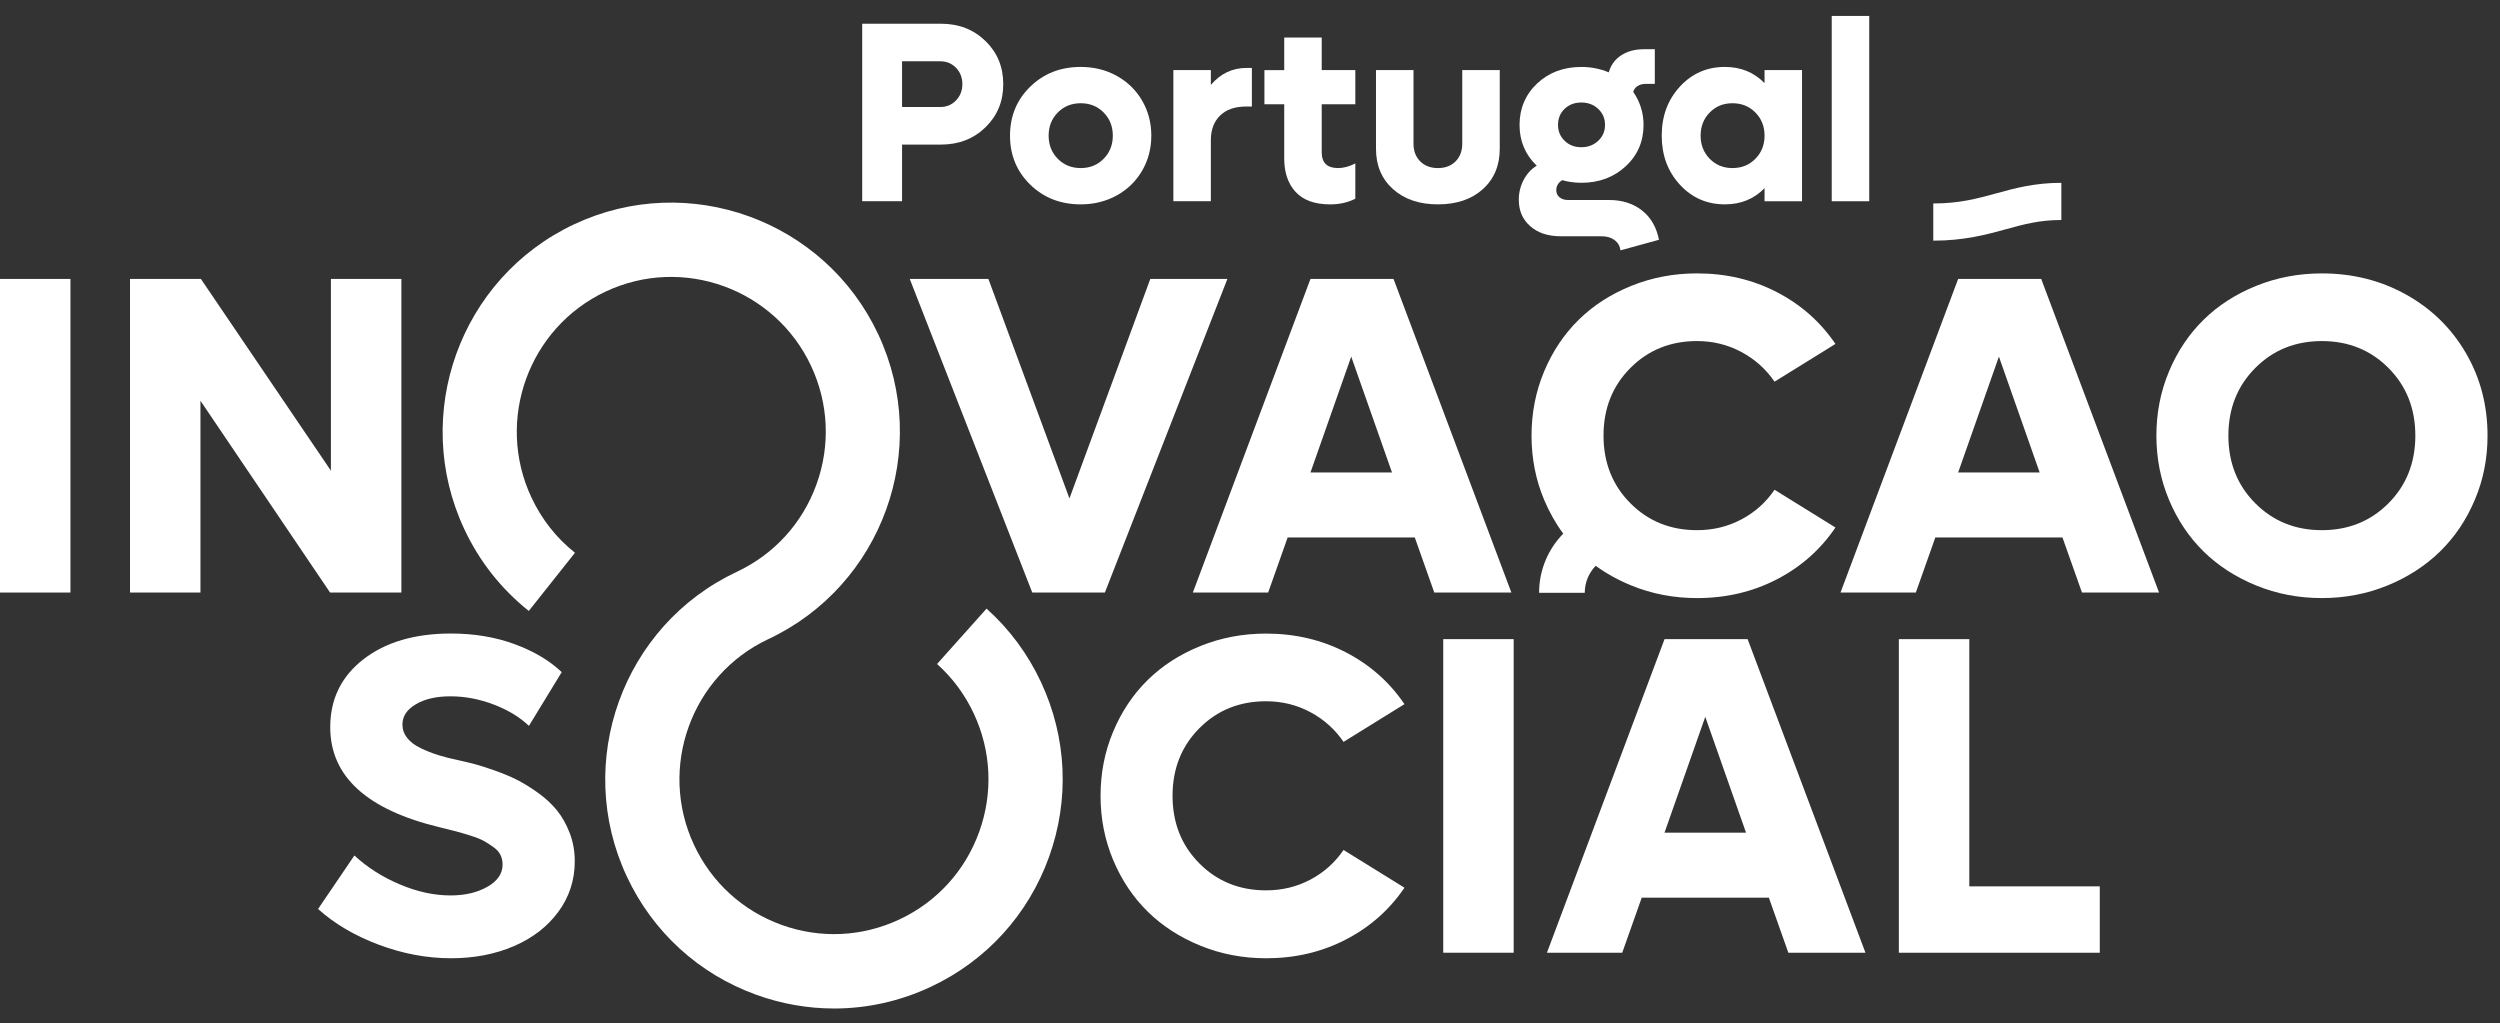
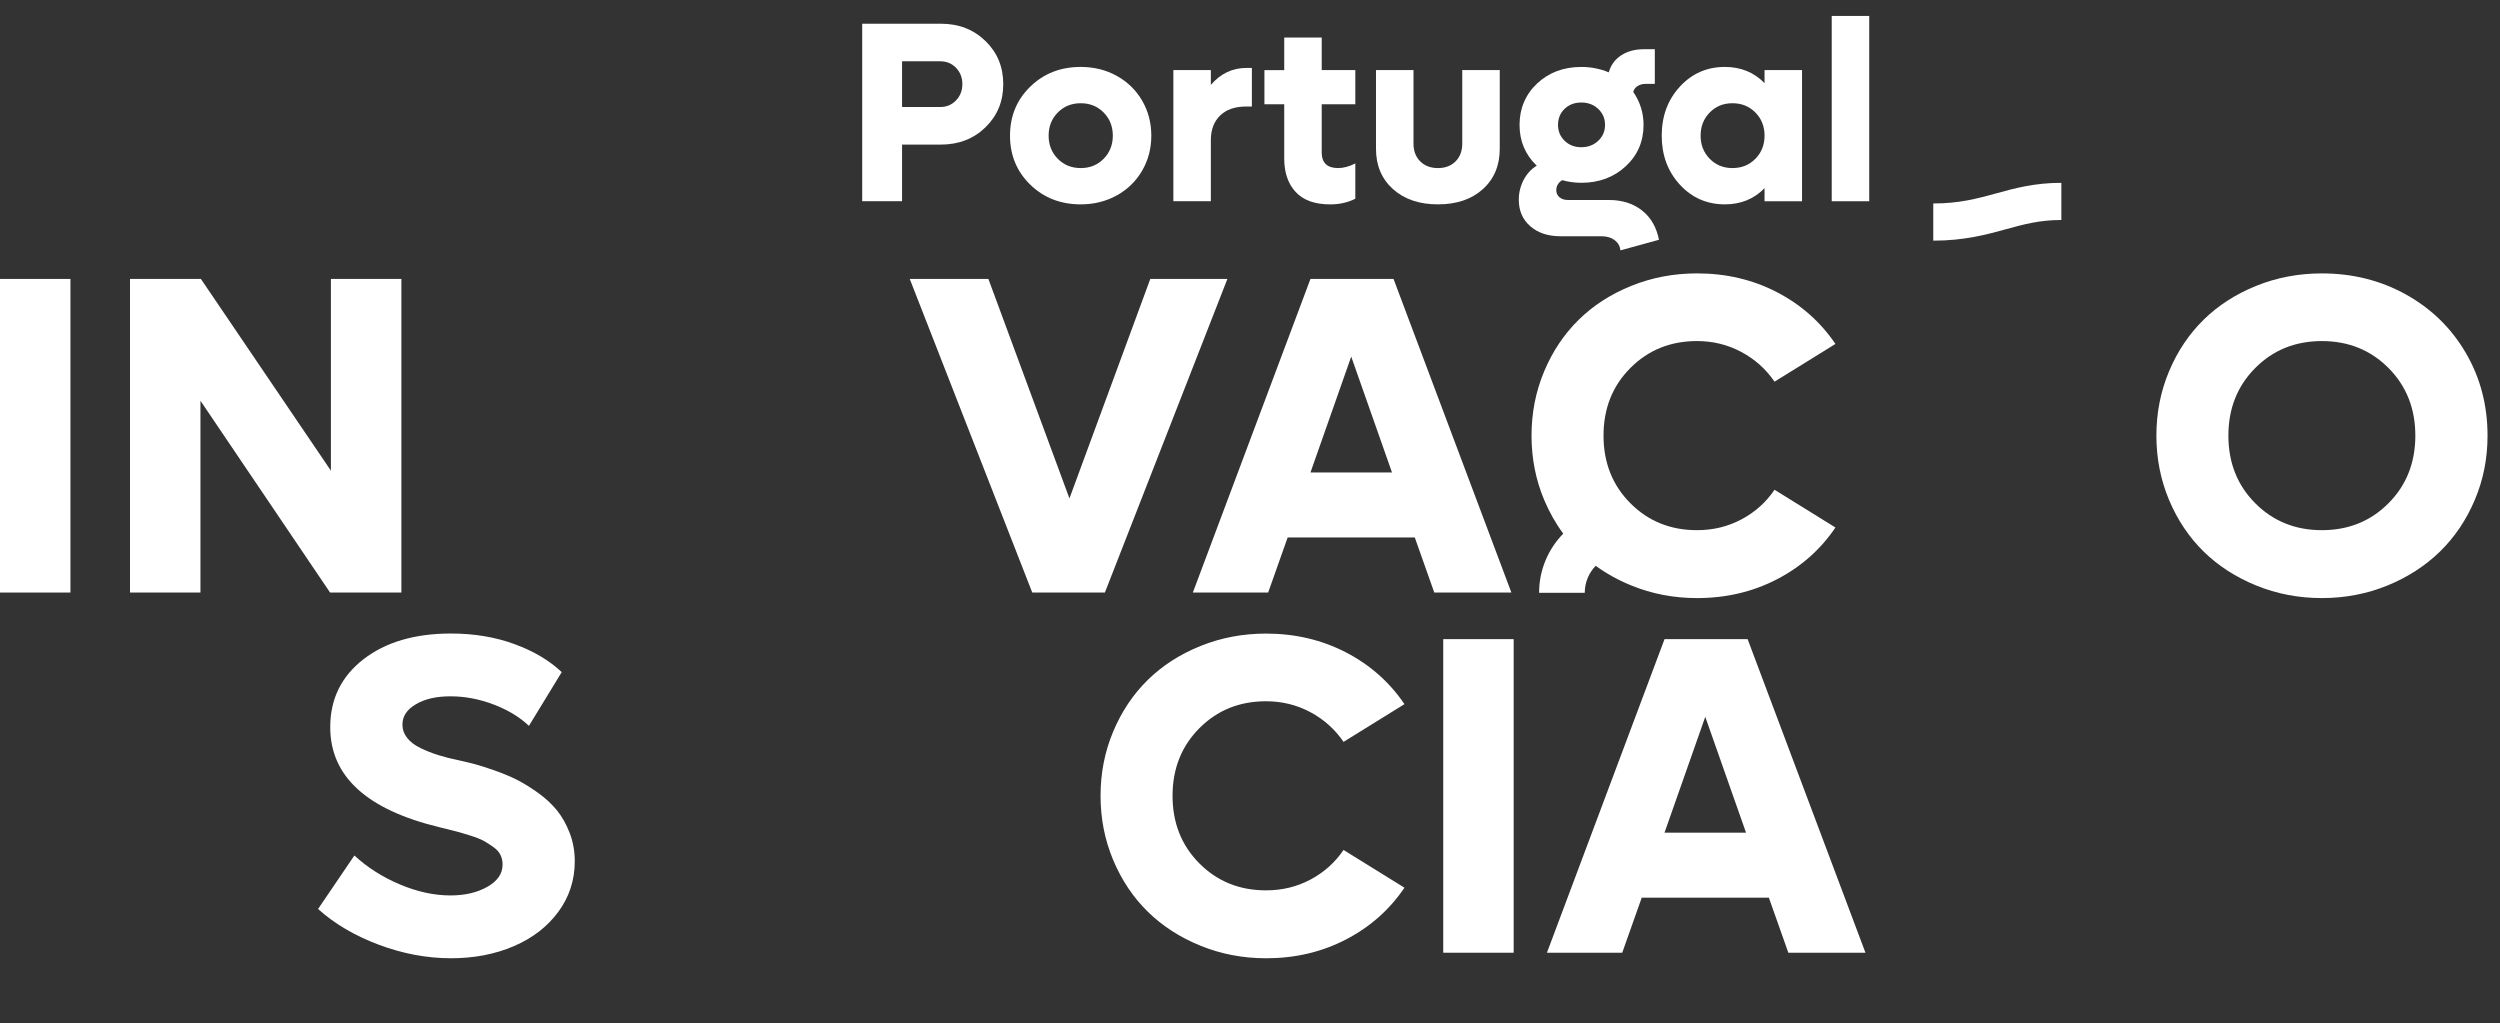
<svg xmlns="http://www.w3.org/2000/svg" width="149" height="61" viewBox="0 0 149 61" fill="none">
  <rect x="0" y="0" width="149" height="61" fill="#333333" stroke="none" />
  <path d="M56.087 1.414C57.143 1.414 58.025 1.757 58.733 2.444C59.44 3.13 59.794 3.988 59.794 5.016C59.794 6.044 59.44 6.901 58.733 7.588C58.025 8.274 57.143 8.617 56.087 8.617H53.763V11.993H51.387V1.414H56.087ZM56.042 6.378C56.415 6.378 56.728 6.246 56.98 5.984C57.231 5.722 57.357 5.399 57.357 5.015C57.357 4.63 57.231 4.301 56.98 4.042C56.728 3.782 56.415 3.653 56.042 3.653H53.763V6.378H56.042Z" fill="white" />
  <path d="M64.411 12.18C63.211 12.18 62.208 11.788 61.403 11.005C60.599 10.221 60.197 9.247 60.197 8.085C60.197 6.922 60.599 5.948 61.403 5.165C62.208 4.381 63.21 3.989 64.411 3.989C65.204 3.989 65.921 4.168 66.563 4.525C67.206 4.881 67.708 5.374 68.073 6C68.436 6.626 68.618 7.321 68.618 8.085C68.618 8.849 68.436 9.544 68.073 10.17C67.709 10.796 67.206 11.288 66.563 11.645C65.92 12.001 65.203 12.18 64.411 12.18ZM63.043 9.463C63.407 9.832 63.863 10.017 64.411 10.017C64.96 10.017 65.415 9.832 65.779 9.463C66.142 9.093 66.324 8.634 66.324 8.085C66.324 7.535 66.142 7.076 65.779 6.707C65.415 6.337 64.96 6.153 64.411 6.153C63.863 6.153 63.407 6.337 63.043 6.707C62.68 7.076 62.498 7.535 62.498 8.085C62.498 8.634 62.68 9.093 63.043 9.463Z" fill="white" />
  <path d="M74.275 4.05H74.612V6.348H74.275C73.603 6.348 73.084 6.528 72.717 6.887C72.351 7.247 72.167 7.733 72.167 8.347V11.993H69.933V4.177H72.167V5.06C72.745 4.387 73.448 4.05 74.275 4.05Z" fill="white" />
  <path d="M80.777 6.213H78.774V9.08C78.774 9.704 79.1 10.017 79.753 10.017C80.076 10.017 80.417 9.924 80.777 9.74V11.844C80.334 12.068 79.835 12.181 79.282 12.181C78.366 12.181 77.678 11.936 77.224 11.444C76.768 10.953 76.54 10.287 76.54 9.449V6.214H75.359V4.178H76.54V2.237H78.774V4.177H80.777V6.213Z" fill="white" />
  <path d="M85.701 12.18C84.59 12.18 83.698 11.877 83.022 11.271C82.347 10.664 82.009 9.863 82.009 8.864V4.177H84.244V8.557C84.244 8.996 84.377 9.349 84.644 9.616C84.911 9.883 85.263 10.017 85.701 10.017C86.139 10.017 86.49 9.883 86.755 9.616C87.019 9.349 87.151 8.995 87.151 8.557V4.177H89.385V8.864C89.385 9.863 89.05 10.664 88.38 11.271C87.71 11.877 86.817 12.18 85.701 12.18Z" fill="white" />
  <path d="M95.885 11.919C96.678 11.919 97.337 12.127 97.865 12.544C98.393 12.961 98.729 13.544 98.874 14.291L96.58 14.921C96.55 14.666 96.433 14.463 96.232 14.311C96.03 14.159 95.773 14.082 95.459 14.082H93.023C92.266 14.082 91.66 13.883 91.204 13.483C90.748 13.084 90.52 12.558 90.52 11.904C90.52 11.485 90.616 11.091 90.808 10.725C91 10.358 91.26 10.075 91.589 9.875C90.906 9.221 90.565 8.41 90.565 7.442C90.565 6.473 90.915 5.632 91.615 4.974C92.315 4.318 93.192 3.99 94.248 3.99C94.816 3.99 95.361 4.097 95.885 4.312C96 3.887 96.242 3.552 96.614 3.304C96.985 3.058 97.437 2.934 97.97 2.934H98.627V5H98.075C97.891 5 97.73 5.044 97.596 5.132C97.462 5.219 97.377 5.335 97.342 5.48C97.751 6.073 97.955 6.727 97.955 7.442C97.955 8.43 97.601 9.253 96.894 9.909C96.186 10.565 95.304 10.894 94.248 10.894C93.855 10.894 93.474 10.841 93.105 10.737C92.871 10.886 92.754 11.086 92.754 11.336C92.754 11.51 92.818 11.652 92.948 11.759C93.077 11.867 93.247 11.92 93.457 11.92H95.885V11.919ZM94.248 6.109C93.845 6.109 93.513 6.235 93.25 6.487C92.989 6.739 92.858 7.057 92.858 7.442C92.858 7.826 92.99 8.138 93.254 8.393C93.518 8.648 93.849 8.775 94.247 8.775C94.645 8.775 94.981 8.648 95.253 8.393C95.524 8.139 95.66 7.822 95.66 7.442C95.66 7.061 95.525 6.746 95.253 6.49C94.981 6.236 94.646 6.109 94.247 6.109H94.248Z" fill="white" />
  <path d="M105.167 4.177H107.401V11.994H105.167V11.215C104.539 11.859 103.751 12.18 102.805 12.18C101.734 12.18 100.838 11.788 100.119 11.005C99.398 10.221 99.039 9.247 99.039 8.085C99.039 6.922 99.399 5.948 100.119 5.165C100.838 4.381 101.734 3.989 102.805 3.989C103.751 3.989 104.539 4.311 105.167 4.955V4.176V4.177ZM103.255 10.017C103.803 10.017 104.259 9.832 104.622 9.463C104.986 9.093 105.168 8.634 105.168 8.085C105.168 7.535 104.986 7.076 104.622 6.707C104.259 6.337 103.803 6.153 103.255 6.153C102.706 6.153 102.26 6.337 101.898 6.707C101.537 7.076 101.356 7.535 101.356 8.085C101.356 8.634 101.537 9.093 101.898 9.463C102.26 9.832 102.711 10.017 103.255 10.017Z" fill="white" />
  <path d="M109.171 11.994V0.95H111.406V11.994H109.171Z" fill="white" />
  <path d="M0 35.315V16.625H4.198V35.315H0Z" fill="white" />
  <path d="M19.723 16.624H23.922V35.314H19.671L11.947 23.885V35.314H7.749V16.624H11.973L19.722 28.053V16.624H19.723Z" fill="white" />
  <path d="M68.559 16.624H73.153L65.852 35.314H61.522L54.221 16.624H58.908L63.739 29.706L68.558 16.624H68.559Z" fill="white" />
  <path d="M85.483 35.315L84.322 32.034H76.744L75.582 35.315H71.094L78.104 16.625H83.055L90.078 35.315H85.484H85.483ZM78.104 28.158H82.963L80.533 21.254L78.104 28.158Z" fill="white" />
  <path d="M103.788 30.956C102.983 31.384 102.101 31.598 101.142 31.598C99.558 31.598 98.233 31.062 97.168 29.99C96.103 28.919 95.57 27.576 95.57 25.962C95.57 24.348 96.102 23.006 97.168 21.935C98.233 20.864 99.558 20.327 101.142 20.327C102.092 20.327 102.972 20.544 103.782 20.976C104.591 21.408 105.252 21.999 105.761 22.748L109.392 20.499C108.502 19.186 107.339 18.156 105.9 17.411C104.461 16.666 102.875 16.294 101.142 16.294C99.76 16.294 98.457 16.541 97.234 17.034C96.01 17.528 94.962 18.203 94.091 19.058C93.22 19.913 92.534 20.938 92.032 22.133C91.531 23.328 91.279 24.605 91.279 25.962C91.279 27.32 91.53 28.597 92.032 29.792C92.341 30.527 92.72 31.198 93.17 31.805C92.279 32.715 91.73 33.959 91.73 35.331H94.451C94.451 34.706 94.7 34.139 95.104 33.722C95.743 34.187 96.452 34.58 97.235 34.898C98.457 35.396 99.761 35.646 101.143 35.646C102.876 35.646 104.462 35.273 105.901 34.528C107.34 33.783 108.504 32.754 109.393 31.439L105.762 29.19C105.252 29.94 104.595 30.529 103.789 30.956H103.788Z" fill="white" />
-   <path d="M121.657 16.624H116.706L109.695 35.314H114.184L115.345 32.033H122.923L124.085 35.314H128.679L121.656 16.624H121.657ZM116.706 28.159L119.135 21.254L121.564 28.159H116.706Z" fill="white" />
  <path d="M122.856 13.112V10.897C121.258 10.897 120.092 11.217 118.964 11.527C117.84 11.836 116.777 12.127 115.223 12.127V14.343C117.076 14.343 118.39 13.982 119.549 13.663C120.626 13.368 121.555 13.112 122.856 13.112Z" fill="white" />
  <path d="M142.285 34.898C141.065 35.395 139.765 35.645 138.383 35.645C137.001 35.645 135.699 35.397 134.475 34.898C133.252 34.4 132.204 33.722 131.333 32.868C130.462 32.012 129.776 30.988 129.274 29.793C128.773 28.598 128.521 27.321 128.521 25.963C128.521 24.606 128.772 23.329 129.274 22.134C129.776 20.939 130.462 19.914 131.333 19.059C132.204 18.203 133.252 17.529 134.475 17.035C135.698 16.542 137.001 16.295 138.383 16.295C140.222 16.295 141.896 16.716 143.406 17.558C144.916 18.4 146.101 19.56 146.964 21.037C147.826 22.514 148.257 24.156 148.257 25.964C148.257 27.322 148.005 28.599 147.498 29.794C146.992 30.989 146.301 32.013 145.426 32.869C144.549 33.724 143.503 34.401 142.284 34.899L142.285 34.898ZM134.41 29.991C135.474 31.062 136.799 31.598 138.383 31.598C139.967 31.598 141.292 31.063 142.357 29.991C143.421 28.92 143.954 27.577 143.954 25.963C143.954 24.349 143.421 23.007 142.357 21.936C141.292 20.864 139.967 20.328 138.383 20.328C136.799 20.328 135.474 20.863 134.41 21.936C133.345 23.007 132.812 24.349 132.812 25.963C132.812 27.577 133.344 28.92 134.41 29.991Z" fill="white" />
  <path d="M26.878 57.112C25.444 57.112 24.009 56.842 22.575 56.305C21.14 55.767 19.934 55.057 18.957 54.175L21.122 50.987C21.896 51.702 22.8 52.277 23.835 52.713C24.869 53.15 25.875 53.368 26.851 53.368C27.714 53.368 28.446 53.196 29.049 52.852C29.653 52.509 29.954 52.068 29.954 51.529C29.954 51.318 29.912 51.126 29.828 50.954C29.744 50.781 29.603 50.625 29.405 50.484C29.207 50.343 29.018 50.222 28.837 50.12C28.657 50.019 28.391 49.913 28.038 49.802C27.687 49.692 27.403 49.608 27.187 49.551C26.971 49.494 26.644 49.412 26.203 49.306C21.855 48.257 19.682 46.269 19.682 43.34C19.682 41.665 20.342 40.316 21.662 39.292C22.982 38.27 24.72 37.758 26.876 37.758C28.258 37.758 29.523 37.969 30.672 38.392C31.821 38.816 32.755 39.371 33.478 40.059L31.524 43.261C30.979 42.74 30.279 42.317 29.425 41.99C28.571 41.664 27.713 41.501 26.85 41.501C25.988 41.501 25.328 41.657 24.791 41.971C24.254 42.284 23.985 42.687 23.985 43.181C23.985 43.472 24.078 43.737 24.263 43.975C24.448 44.213 24.713 44.416 25.062 44.584C25.409 44.752 25.766 44.893 26.131 45.007C26.495 45.121 26.916 45.228 27.391 45.325C27.717 45.396 28.02 45.468 28.302 45.544C28.584 45.619 28.971 45.742 29.463 45.914C29.956 46.087 30.401 46.271 30.797 46.47C31.193 46.669 31.615 46.929 32.065 47.251C32.513 47.573 32.889 47.921 33.194 48.296C33.497 48.671 33.751 49.12 33.953 49.645C34.155 50.169 34.256 50.732 34.256 51.331C34.256 52.45 33.931 53.453 33.28 54.34C32.628 55.227 31.744 55.91 30.626 56.391C29.509 56.871 28.258 57.112 26.877 57.112H26.878Z" fill="white" />
  <path d="M75.456 57.112C74.074 57.112 72.771 56.863 71.548 56.364C70.324 55.867 69.276 55.189 68.405 54.334C67.534 53.479 66.848 52.454 66.346 51.259C65.845 50.064 65.593 48.788 65.593 47.43C65.593 46.072 65.844 44.795 66.346 43.601C66.848 42.406 67.534 41.381 68.405 40.526C69.276 39.67 70.324 38.995 71.548 38.502C72.77 38.008 74.074 37.762 75.456 37.762C77.189 37.762 78.775 38.135 80.214 38.879C81.653 39.625 82.816 40.654 83.706 41.967L80.075 44.216C79.564 43.466 78.905 42.876 78.096 42.443C77.286 42.011 76.406 41.795 75.456 41.795C73.871 41.795 72.547 42.33 71.482 43.402C70.417 44.473 69.884 45.816 69.884 47.43C69.884 49.044 70.416 50.387 71.482 51.458C72.547 52.529 73.871 53.065 75.456 53.065C76.415 53.065 77.296 52.852 78.102 52.424C78.907 51.996 79.566 51.408 80.075 50.658L83.706 52.907C82.816 54.221 81.653 55.25 80.214 55.996C78.775 56.742 77.189 57.113 75.456 57.113V57.112Z" fill="white" />
  <path d="M86.017 56.782V38.092H90.215V56.782H86.017Z" fill="white" />
  <path d="M106.585 56.782L105.424 53.501H97.847L96.685 56.782H92.197L99.207 38.092H104.158L111.181 56.782H106.587H106.585ZM99.205 49.626H104.063L101.634 42.722L99.205 49.626Z" fill="white" />
-   <path d="M117.37 52.827H125.146V56.783H113.172V38.093H117.37V52.828V52.827Z" fill="white" />
-   <path d="M49.707 60.106C48.144 60.106 46.578 59.833 45.065 59.285C41.642 58.045 38.905 55.543 37.359 52.24C34.17 45.423 37.11 37.276 43.914 34.08C46.141 33.034 47.827 31.182 48.664 28.865C49.5 26.547 49.385 24.044 48.342 21.812C46.187 17.207 40.694 15.217 36.098 17.376C31.502 19.535 29.516 25.039 31.671 29.644C32.281 30.947 33.154 32.057 34.268 32.945L31.516 36.412C29.864 35.095 28.569 33.452 27.668 31.526C24.479 24.708 27.419 16.561 34.223 13.366C41.026 10.17 49.157 13.116 52.347 19.933C55.536 26.75 52.596 34.896 45.792 38.092C41.196 40.251 39.21 45.755 41.365 50.36C42.409 52.591 44.258 54.281 46.57 55.119C48.883 55.958 51.382 55.842 53.609 54.797C55.837 53.751 57.523 51.899 58.359 49.582C59.196 47.264 59.081 44.76 58.038 42.529C57.508 41.395 56.771 40.401 55.849 39.574L58.799 36.274C60.166 37.5 61.256 38.972 62.041 40.649C63.587 43.951 63.755 47.659 62.518 51.088C61.28 54.518 58.783 57.26 55.487 58.809C53.648 59.673 51.683 60.107 49.71 60.107L49.707 60.106Z" fill="white" />
</svg>